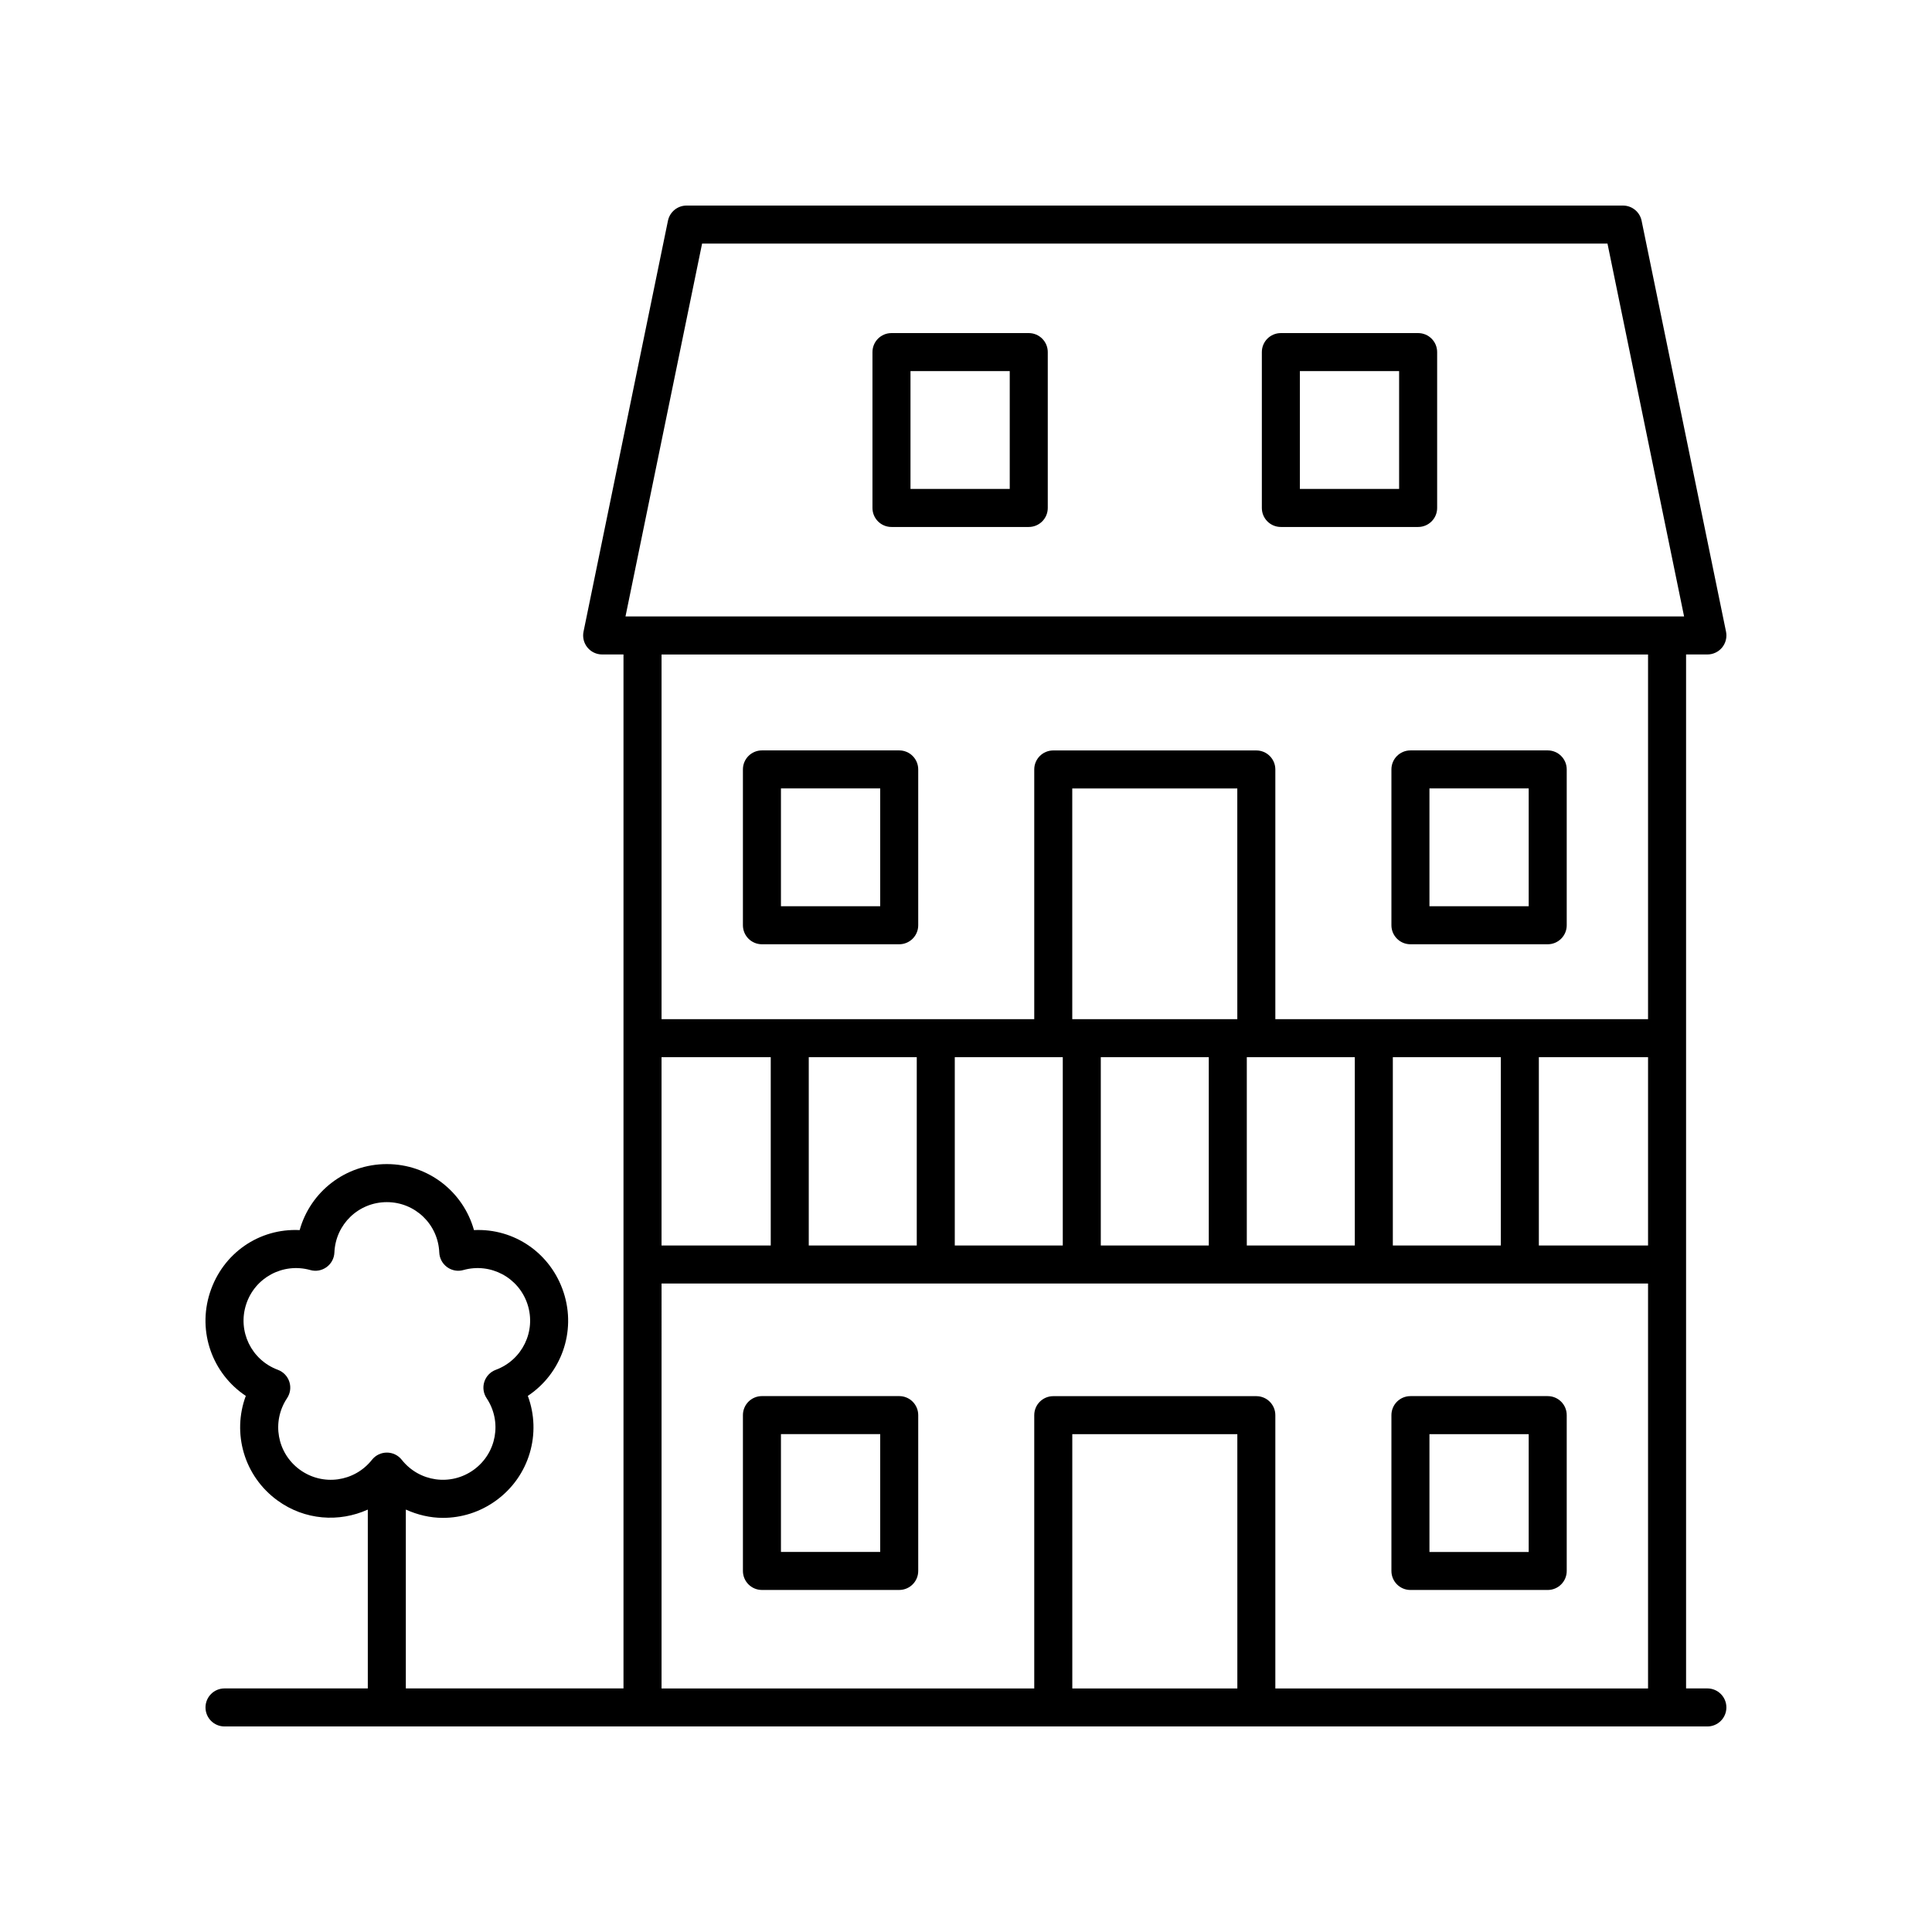
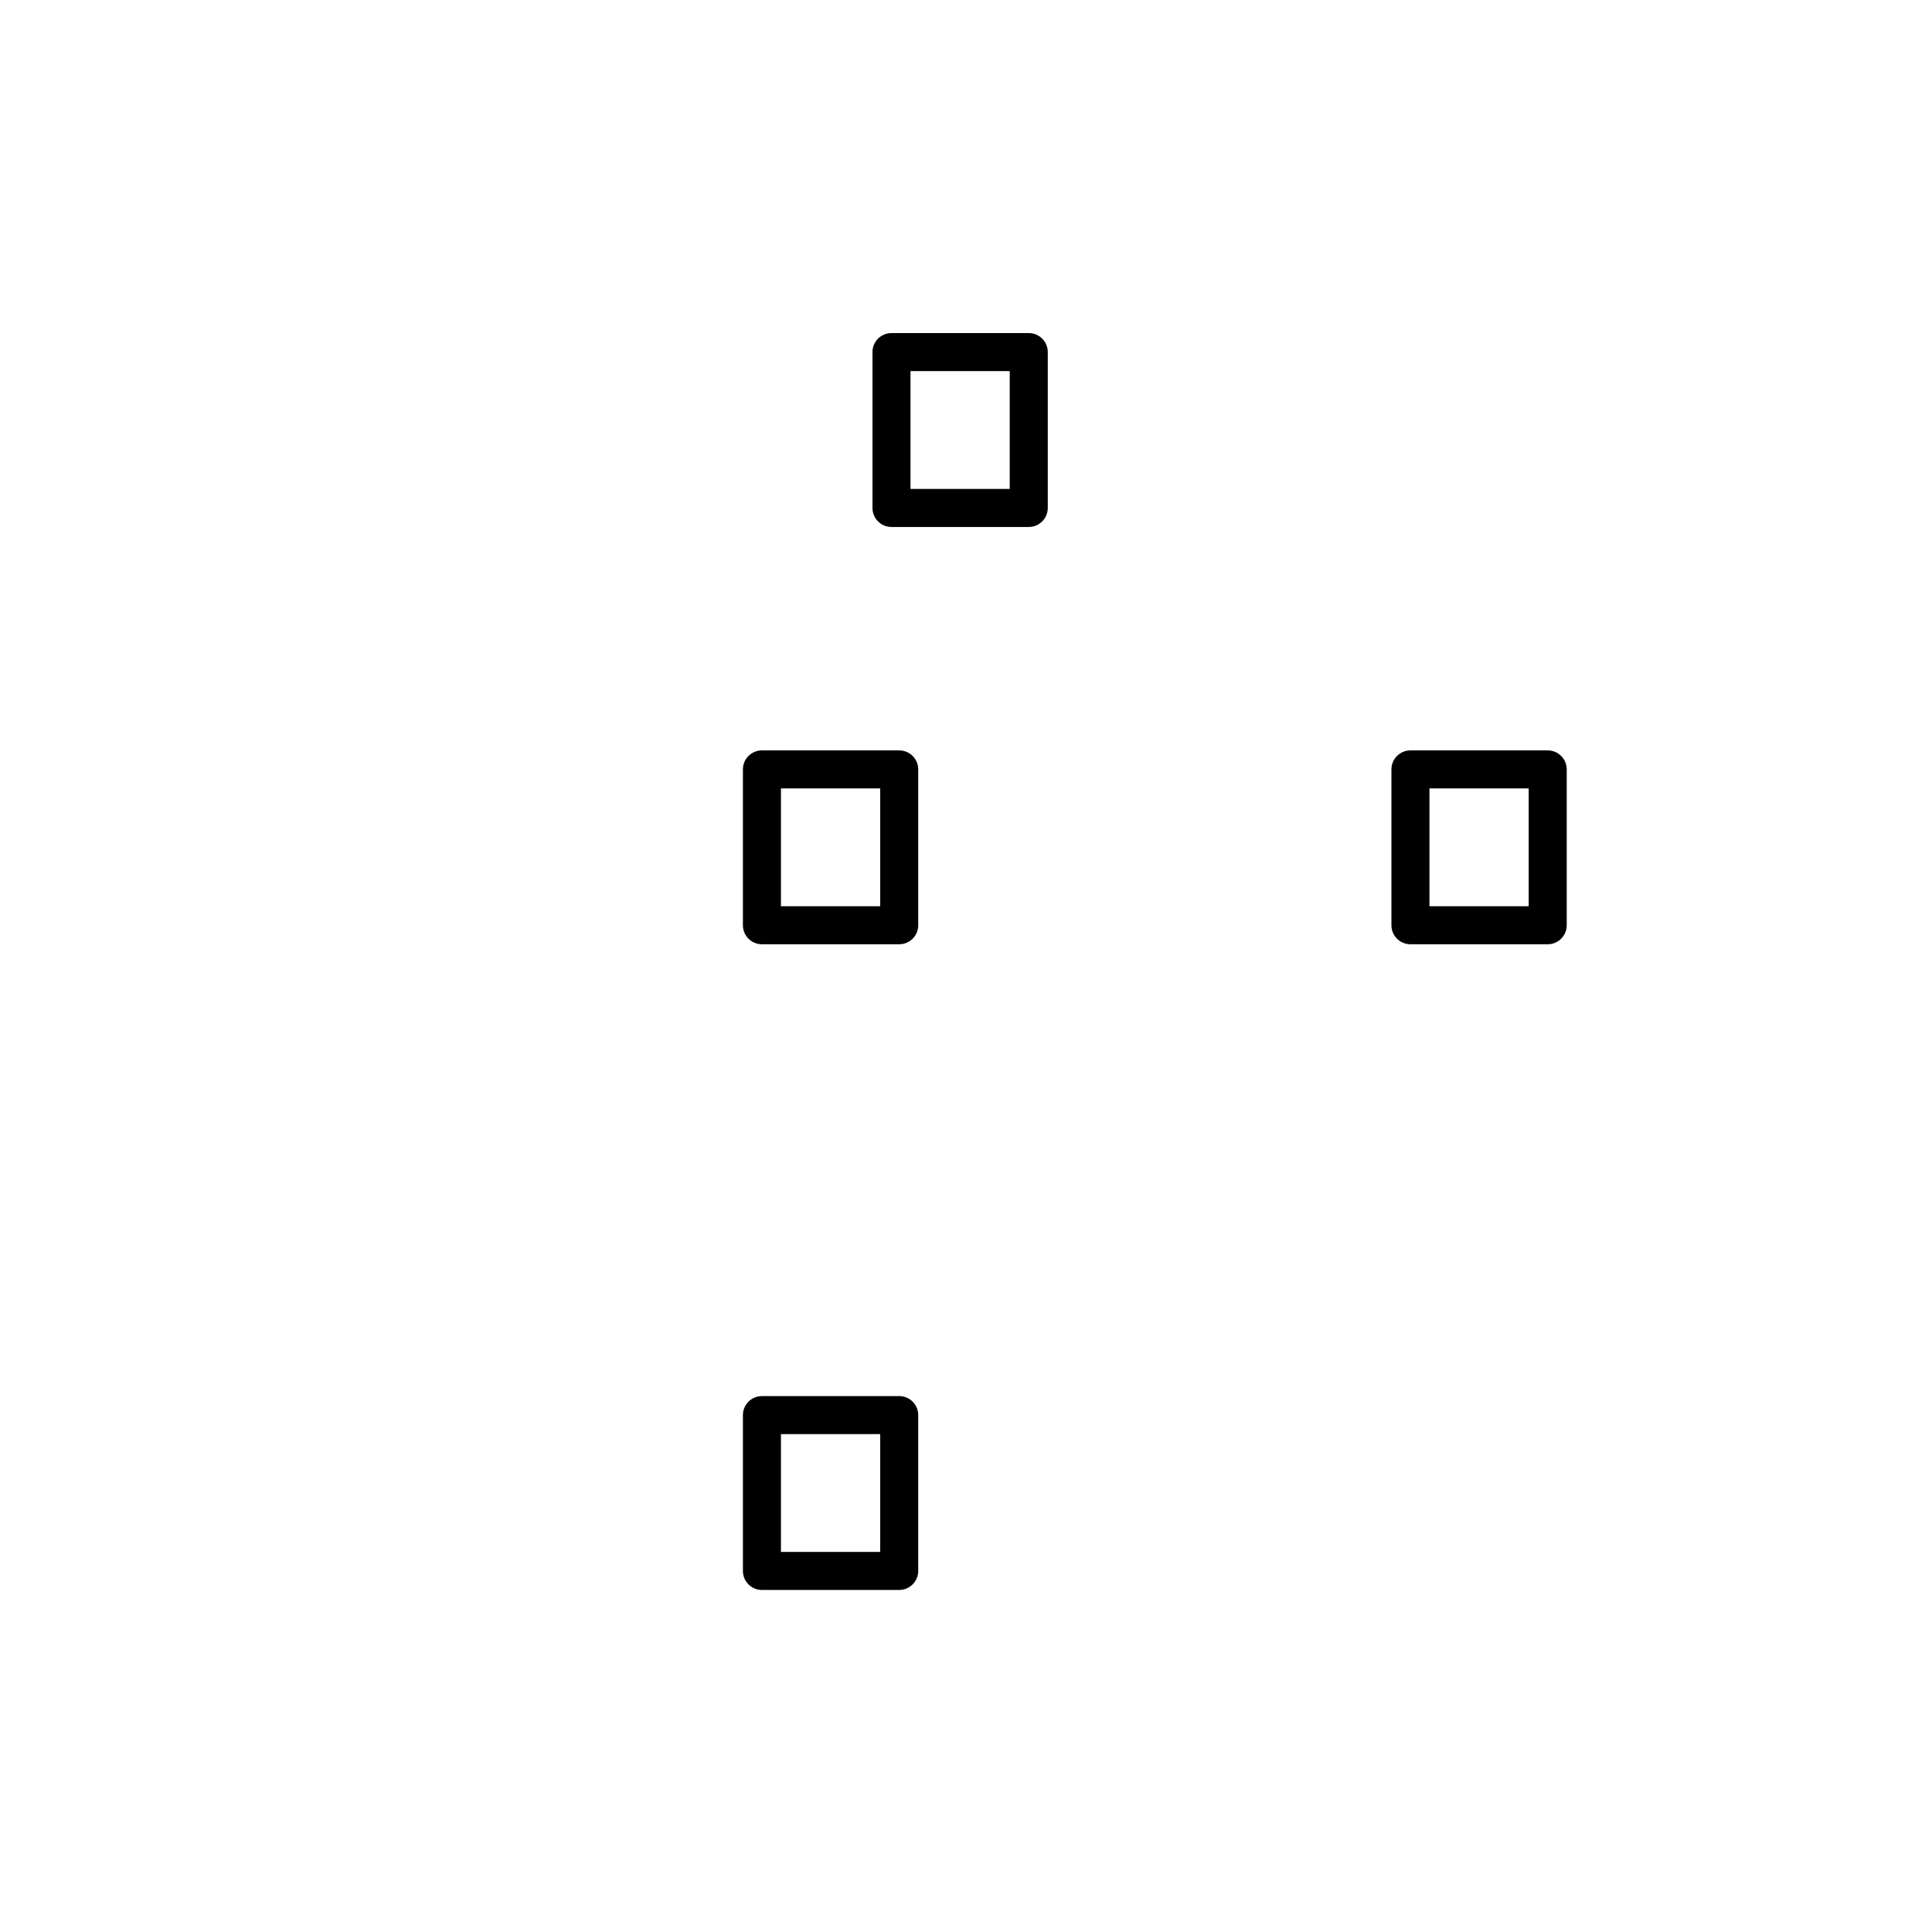
<svg xmlns="http://www.w3.org/2000/svg" fill="#000000" width="800px" height="800px" version="1.1" viewBox="144 144 512 512">
  <g>
-     <path d="m596.48 591.45h-5.652v-274.01h5.652c1.516 0 2.945-0.68 3.906-1.855 0.953-1.172 1.332-2.715 1.027-4.195l-22.371-108.89c-0.48-2.344-2.543-4.023-4.934-4.023h-248.16c-2.391 0-4.453 1.684-4.934 4.023l-22.371 108.89c-0.305 1.48 0.074 3.027 1.027 4.195 0.961 1.176 2.391 1.855 3.906 1.855h5.656v274.01h-57.68v-47.398c3.106 1.402 6.441 2.199 9.824 2.199 4.894 0 9.836-1.5 14.102-4.606 8.895-6.461 12.078-17.844 8.402-27.719 8.781-5.832 12.895-16.914 9.5-27.375-3.398-10.449-13.105-17.082-23.773-16.562-2.828-10.156-12.098-17.492-23.094-17.492-11 0-20.27 7.336-23.098 17.492-10.715-0.527-20.379 6.109-23.773 16.566-3.394 10.453 0.719 21.539 9.5 27.371-3.676 9.875-0.492 21.258 8.402 27.719 7.219 5.25 16.328 5.848 23.93 2.41v47.395h-37.973c-2.785 0-5.039 2.254-5.039 5.039s2.254 5.039 5.039 5.039h392.97c2.785 0 5.039-2.254 5.039-5.039s-2.254-5.039-5.039-5.039zm-373.01-57.953c-6.055-4.402-7.547-12.734-3.394-18.965 0.855-1.285 1.078-2.887 0.602-4.348-0.477-1.465-1.594-2.633-3.039-3.168-7.027-2.609-10.723-10.23-8.41-17.344 2.312-7.121 9.781-11.113 17-9.098 1.492 0.43 3.074 0.129 4.32-0.777 1.246-0.906 2.008-2.328 2.07-3.867 0.305-7.488 6.41-13.352 13.898-13.352 7.484 0 13.59 5.863 13.895 13.352 0.062 1.539 0.828 2.961 2.07 3.867 1.246 0.906 2.828 1.207 4.32 0.777 7.199-2.012 14.68 1.973 17 9.094 2.312 7.121-1.383 14.742-8.41 17.348-1.445 0.535-2.562 1.703-3.039 3.168-0.477 1.461-0.254 3.066 0.602 4.348 4.152 6.234 2.66 14.562-3.394 18.965-6.07 4.398-14.449 3.234-19.09-2.633-0.953-1.211-2.41-1.914-3.949-1.914-1.539 0-2.996 0.703-3.949 1.91-4.656 5.875-13.039 7.035-19.102 2.637zm95.844-109.33h28.941v49.898h-28.941zm39.016 0h28.621v49.898h-28.621zm38.695 0h28.621v49.898h-28.621zm74.875-10.074h-43.738l-0.004-61.141h43.738zm-36.18 10.074h28.621v49.898h-28.621zm38.695 0h28.621v49.898h-28.621zm38.699 0h28.621v49.898h-28.621zm38.695 0h28.941v49.898h-28.941zm-221.75-215.61h239.94l20.301 98.809h-280.54zm250.69 108.89v96.648h-98.773v-66.18c0-2.785-2.254-5.039-5.039-5.039h-53.812c-2.785 0-5.039 2.254-5.039 5.039v66.18h-98.77v-96.648zm-261.43 166.7h261.43v107.31h-98.773v-72.422c0-2.785-2.254-5.039-5.039-5.039h-53.812c-2.785 0-5.039 2.254-5.039 5.039v72.422h-98.77zm152.59 107.31h-43.738l-0.004-67.383h43.738z" />
-     <path d="m517.78 565.36h36.379c2.785 0 5.039-2.254 5.039-5.039v-41.297c0-2.785-2.254-5.039-5.039-5.039h-36.379c-2.785 0-5.039 2.254-5.039 5.039v41.297c0.004 2.785 2.254 5.039 5.039 5.039zm5.039-41.297h26.301v31.223h-26.301z" />
    <path d="m382.3 513.98h-36.379c-2.785 0-5.039 2.254-5.039 5.039v41.297c0 2.785 2.254 5.039 5.039 5.039h36.379c2.785 0 5.039-2.254 5.039-5.039v-41.297c0-2.785-2.254-5.039-5.039-5.039zm-5.039 41.301h-26.301v-31.223h26.301z" />
    <path d="m517.78 394.24h36.379c2.785 0 5.039-2.254 5.039-5.039v-41.297c0-2.785-2.254-5.039-5.039-5.039h-36.379c-2.785 0-5.039 2.254-5.039 5.039v41.297c0.004 2.785 2.254 5.039 5.039 5.039zm5.039-41.297h26.301v31.223h-26.301z" />
    <path d="m345.92 394.24h36.379c2.785 0 5.039-2.254 5.039-5.039v-41.297c0-2.785-2.254-5.039-5.039-5.039h-36.379c-2.785 0-5.039 2.254-5.039 5.039v41.297c0 2.785 2.254 5.039 5.039 5.039zm5.039-41.297h26.301v31.223l-26.301-0.004z" />
-     <path d="m519.82 232.27h-36.379c-2.785 0-5.039 2.254-5.039 5.039v41.305c0 2.785 2.254 5.039 5.039 5.039h36.379c2.785 0 5.039-2.254 5.039-5.039v-41.305c0-2.785-2.254-5.039-5.039-5.039zm-5.039 41.305h-26.301v-31.227h26.301z" />
    <path d="m416.63 232.27h-36.379c-2.785 0-5.039 2.254-5.039 5.039v41.305c0 2.785 2.254 5.039 5.039 5.039h36.379c2.785 0 5.039-2.254 5.039-5.039v-41.305c0-2.785-2.254-5.039-5.039-5.039zm-5.039 41.305h-26.301v-31.227h26.301z" />
  </g>
</svg>